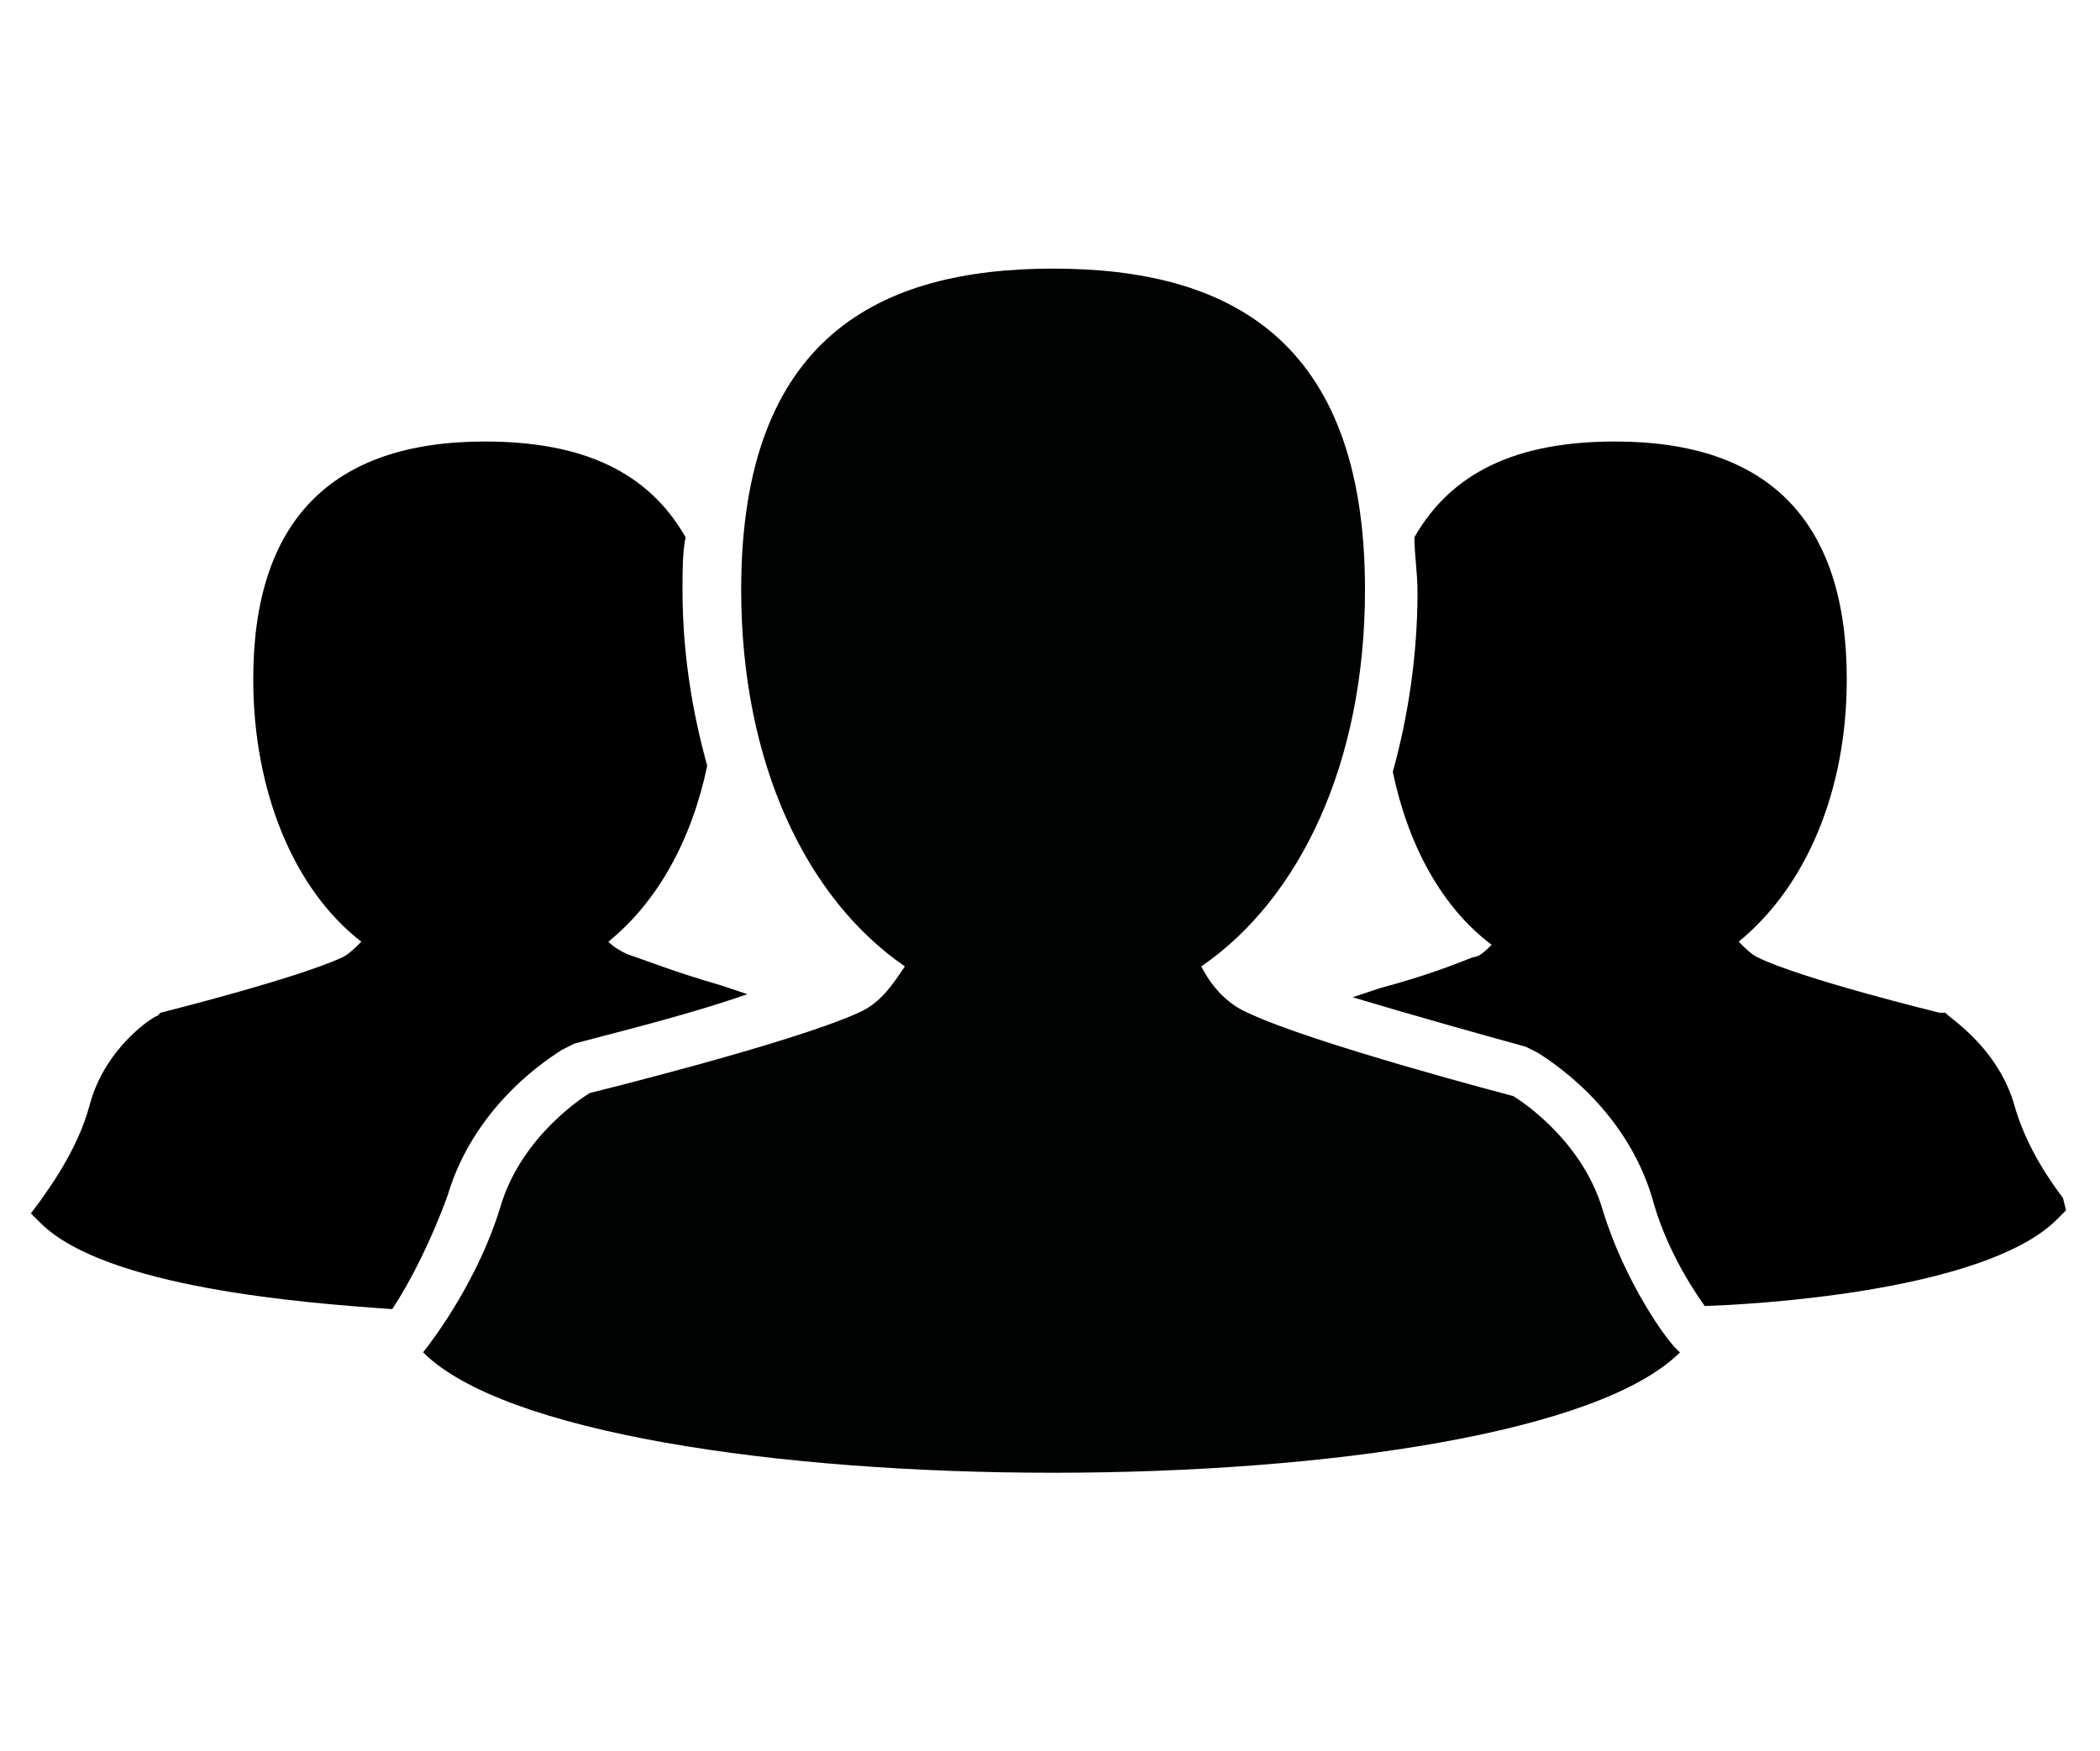
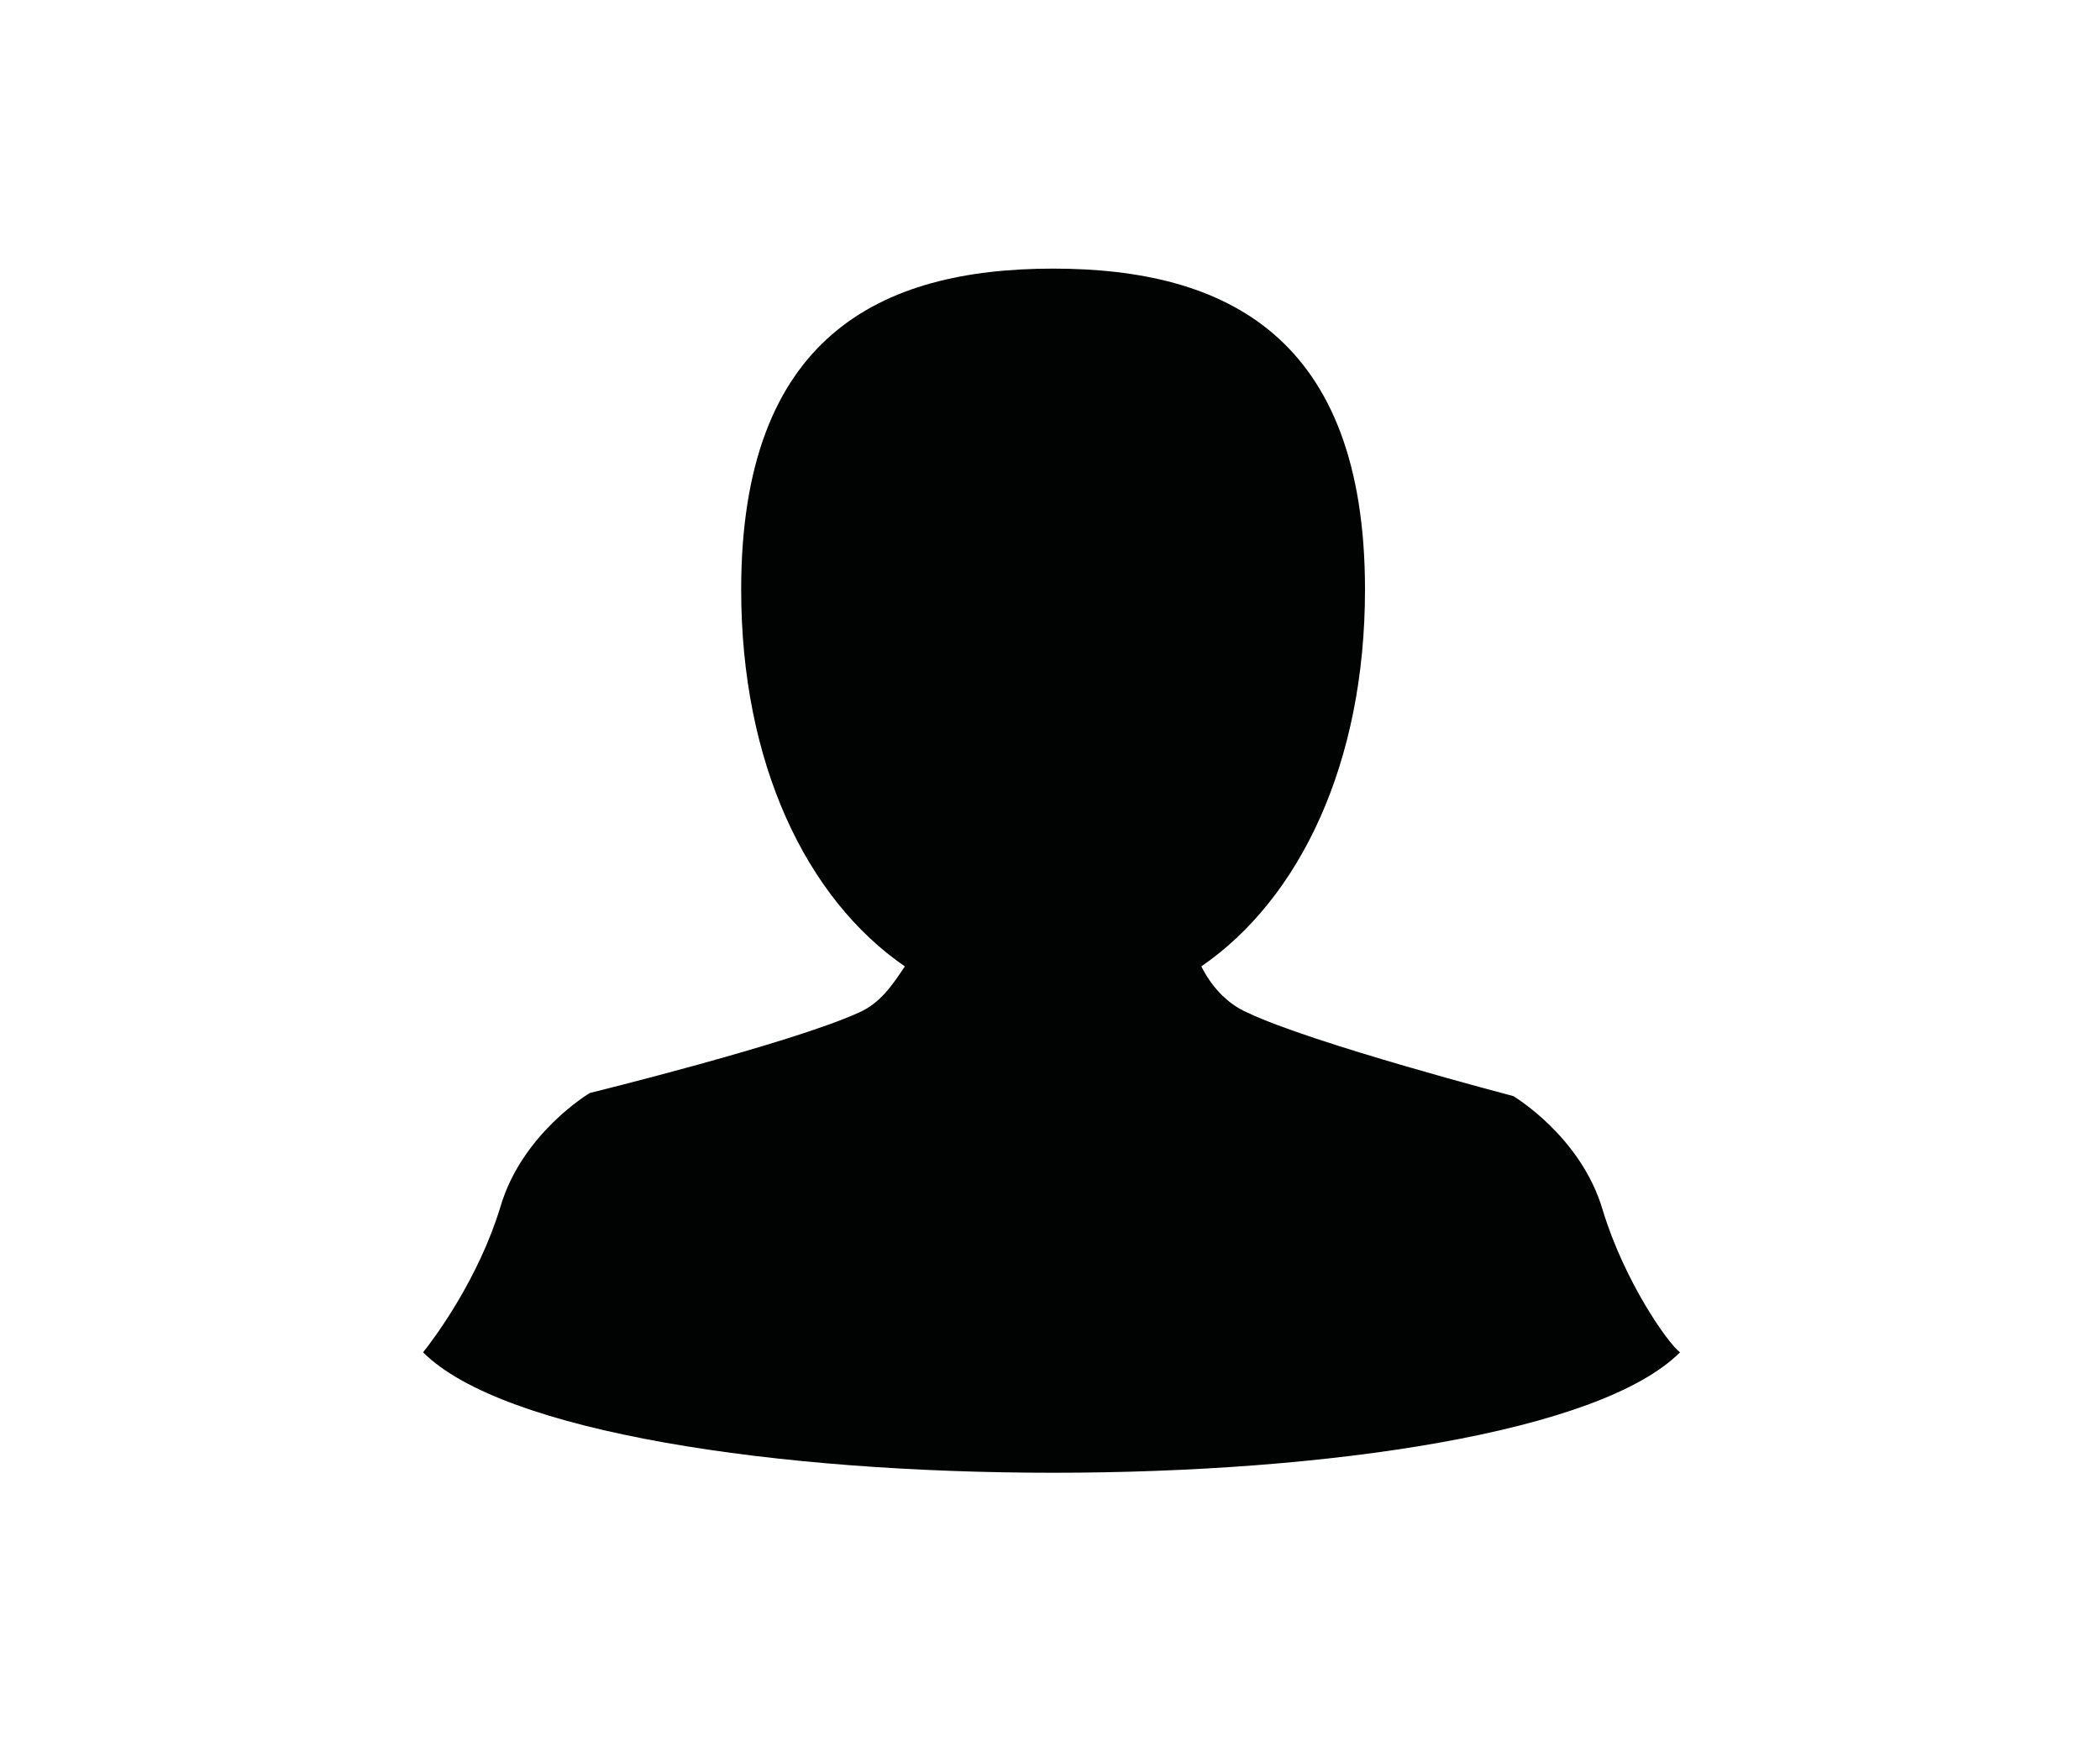
<svg xmlns="http://www.w3.org/2000/svg" enable-background="new 0 0 68 56.7" viewBox="0 0 68 56.7">
  <path d="m51.9 39.2c-.7-2.4-2.9-3.7-2.9-3.7s-6.5-1.7-8.6-2.7c-.7-.3-1.2-.9-1.5-1.5 3.2-2.2 5.3-6.6 5.3-12.2 0-8.2-4.5-10.4-10.1-10.4s-10.1 2.2-10.1 10.4c0 5.6 2.1 10 5.3 12.2-.4.6-.8 1.2-1.5 1.5-2.2 1-8.7 2.6-8.7 2.6s-2.2 1.3-2.9 3.7c-.7 2.3-2.1 4.2-2.5 4.7 2.6 2.6 11.5 3.9 20.4 3.9s17.7-1.3 20.3-3.9c-.4-.3-1.8-2.3-2.5-4.6z" fill="#010202" />
-   <path d="m14.5 38.7c.9-3 3.4-4.5 3.7-4.7l.2-.1.2-.1c1.1-.3 3.6-.9 5.6-1.6l-.9-.3c-1.4-.4-2.4-.8-3-1-.2-.1-.4-.2-.6-.4 1.6-1.3 2.7-3.3 3.2-5.7-.5-1.8-.8-3.7-.8-5.7 0-.6 0-1.2.1-1.7-1.2-2.1-3.3-3.1-6.5-3.1-5 0-7.5 2.6-7.5 7.7 0 3.6 1.3 6.8 3.5 8.5-.2.2-.4.4-.6.5-1.5.7-5.9 1.8-5.9 1.8l-.1.1c-.1 0-1.7 1-2.2 2.9-.4 1.5-1.4 2.8-1.6 3.1l-.3.4.3.3c2.1 2.1 8.5 2.6 11.4 2.8.6-.9 1.3-2.3 1.8-3.7z" />
-   <path d="m66.8 38.8c-.3-.4-1.2-1.6-1.6-3.1-.6-1.9-2.2-2.8-2.2-2.9h-.2s-4.5-1.1-5.9-1.8c-.2-.1-.4-.3-.6-.5 2.2-1.8 3.5-4.9 3.5-8.5 0-5.1-2.5-7.7-7.5-7.7-3.2 0-5.3 1-6.5 3.1 0 .6.1 1.1.1 1.8 0 2-.3 4-.8 5.8.5 2.4 1.6 4.4 3.2 5.6-.2.2-.4.4-.6.4-.5.2-1.5.6-3 1l-.9.3c2 .6 4.5 1.3 5.6 1.6l.2.1.2.1c.3.2 2.8 1.7 3.7 4.7.4 1.5 1.2 2.8 1.7 3.5 2.9-.1 9.3-.7 11.4-2.8l.3-.3z" />
</svg>